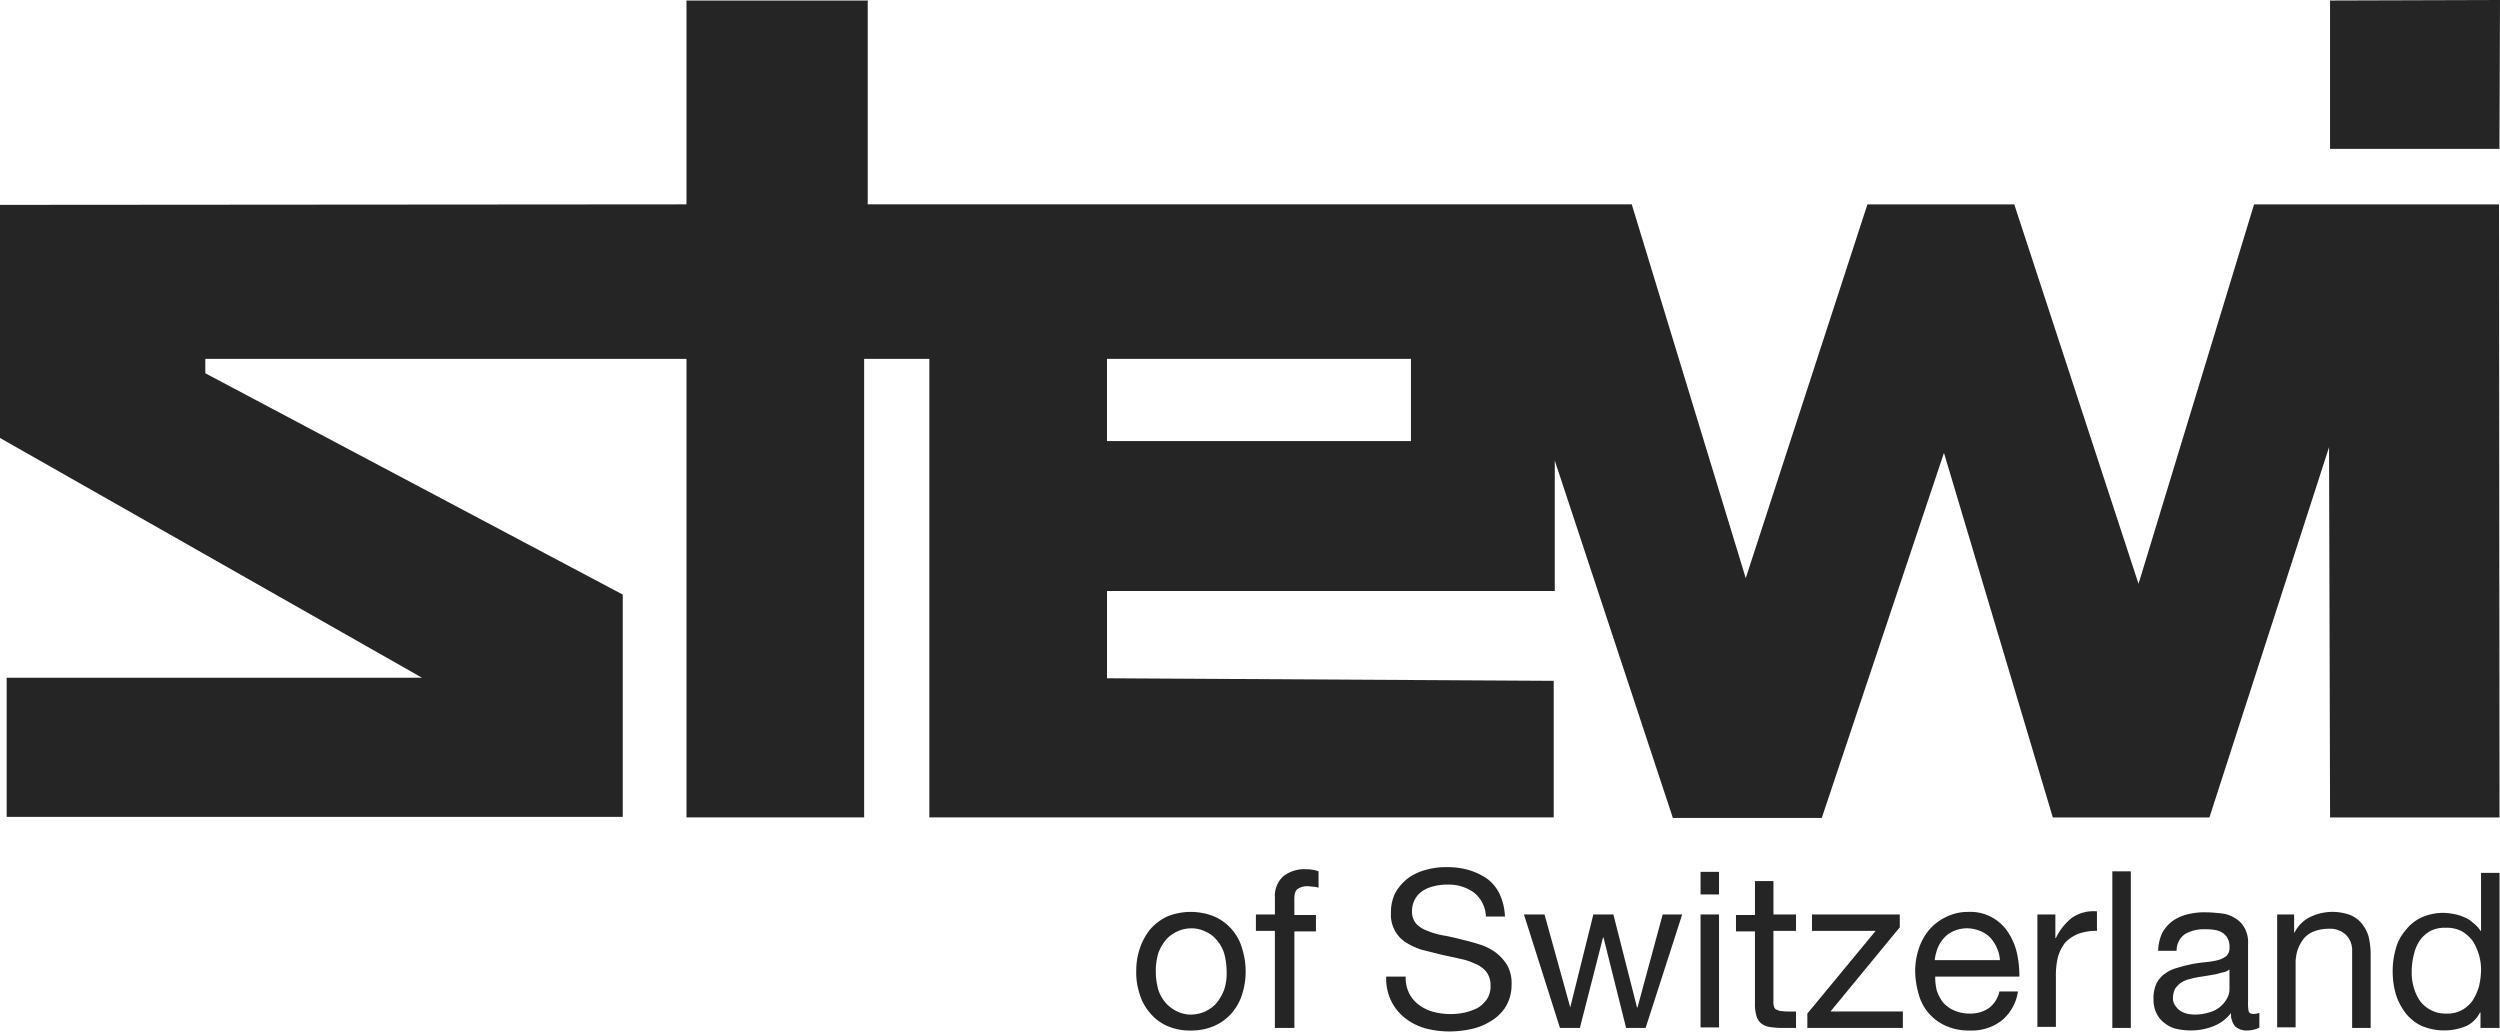
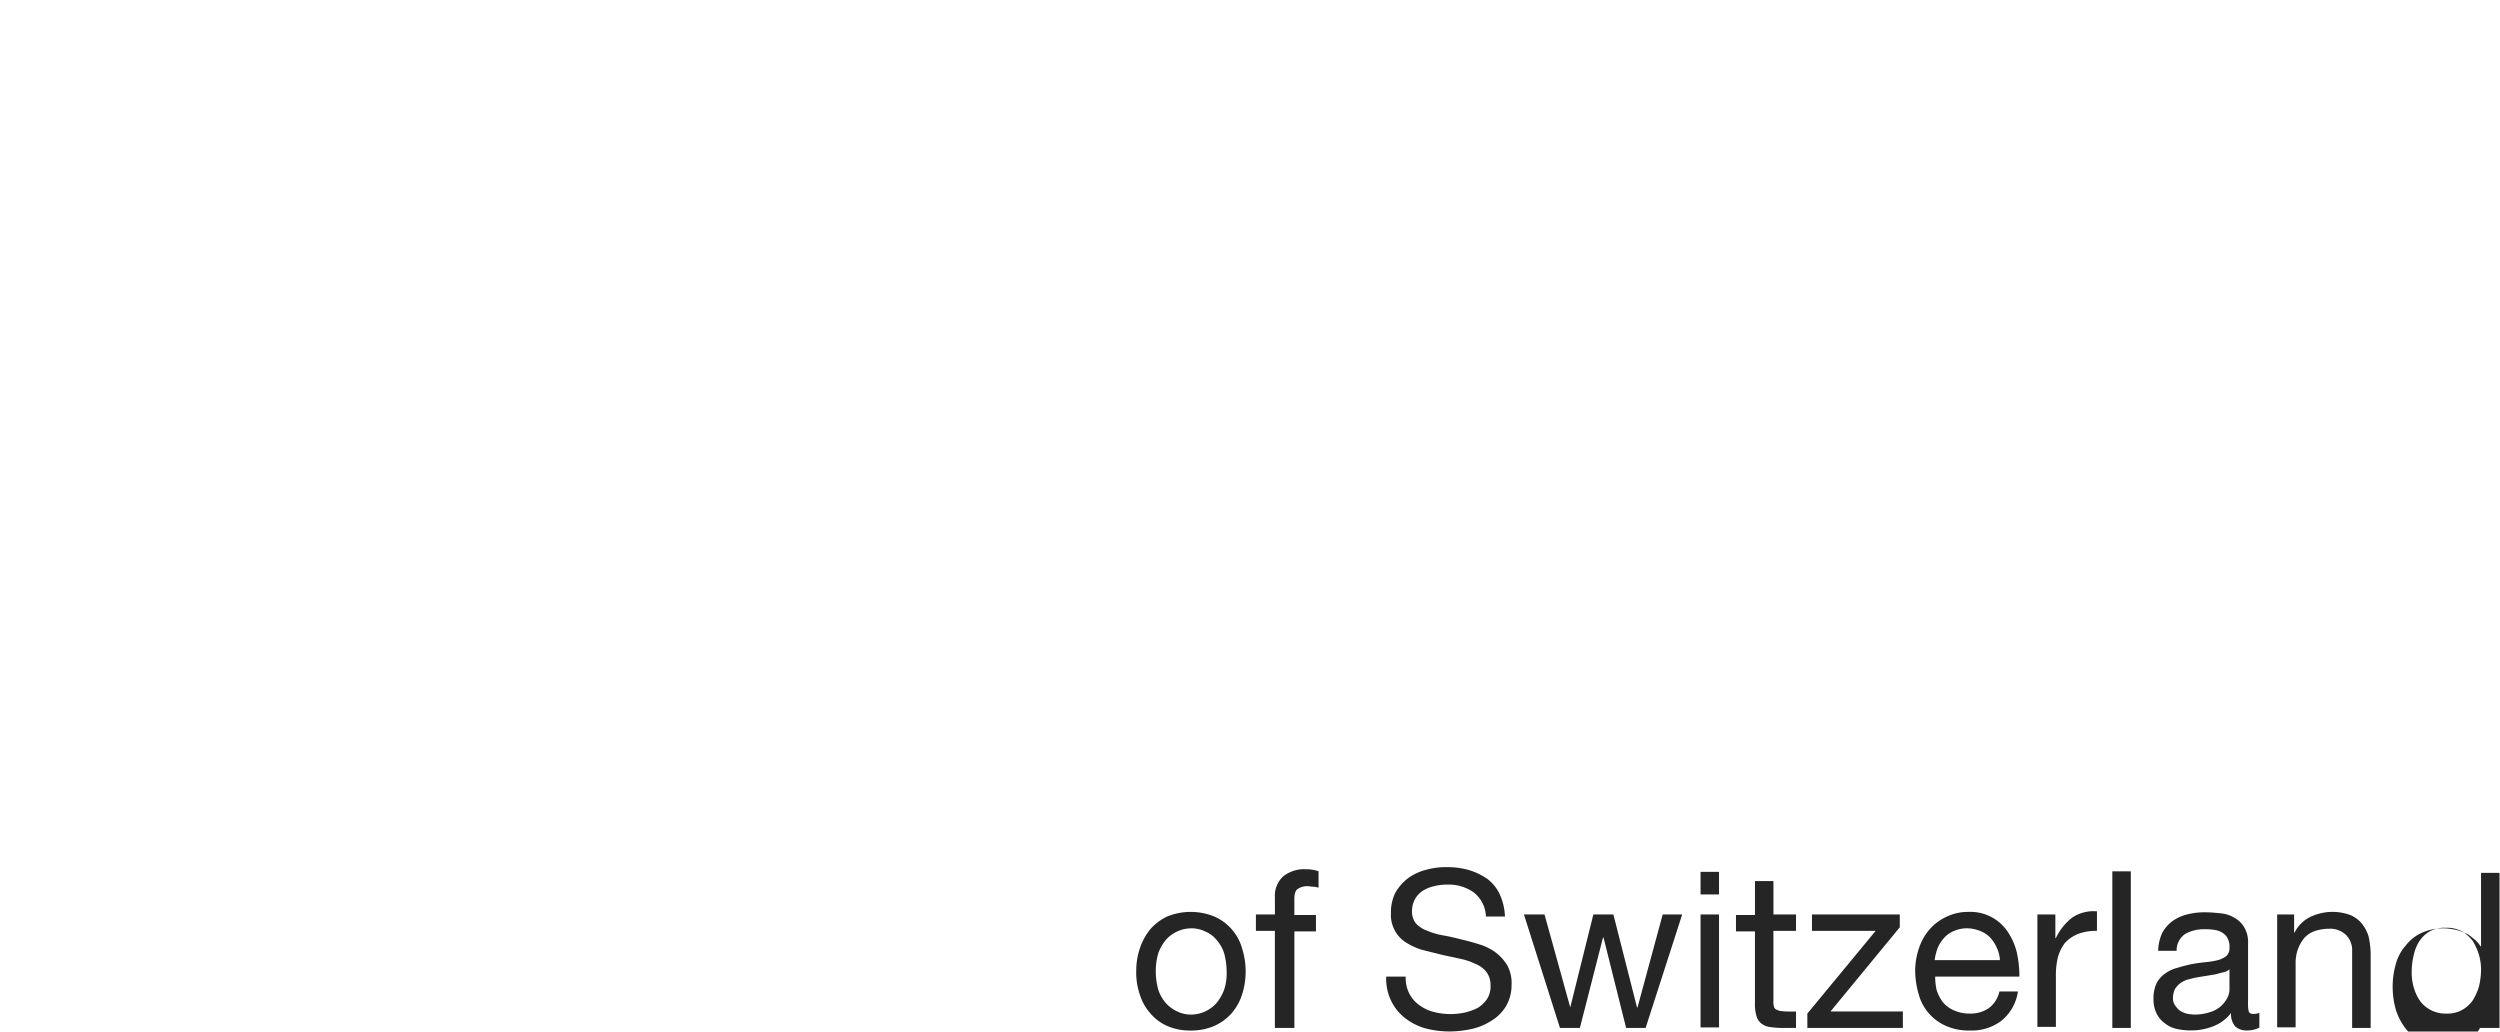
<svg xmlns="http://www.w3.org/2000/svg" id="stewi-logo-grey" width="145.725" height="60.127" viewBox="0 0 145.725 60.127">
-   <path id="Pfad_21" data-name="Pfad 21" d="M64.227,20.92H81.945v4.789H64.227V20.92ZM39.715.03V11.912L-.3,11.942V25.529L24.3,39.506H.089v8.111H36V34.658l-24.332-12.9V20.92H39.715V47.647H50.071V20.92h3.8V47.647H90.266V39.686l-26.038-.15V34.448h26.1v-7.6l6.884,20.831h8.679l7.123-21.28,6.345,21.25h9.128l6.973-21.579.06,21.579h9.877l-.03-35.735H131.089l-6.734,22.118-7.243-22.118h-8.56L101.459,33.7,94.815,11.912H50.28V.03Zm95.8,8.649h9.877L145.425,0l-9.907.03V8.679Z" transform="translate(0.3)" fill="#252525" fill-rule="evenodd" />
  <path id="Pfad_22" data-name="Pfad 22" d="M222.137,181.072a4.073,4.073,0,0,0,.15,1.077,2.215,2.215,0,0,0,.449.778,2.069,2.069,0,0,0,.658.479,1.782,1.782,0,0,0,.808.18,1.975,1.975,0,0,0,.808-.18,2.069,2.069,0,0,0,.658-.479,2.794,2.794,0,0,0,.449-.778,2.931,2.931,0,0,0,.15-1.077,4.073,4.073,0,0,0-.15-1.077,2.215,2.215,0,0,0-.449-.778,1.7,1.7,0,0,0-.658-.479,1.782,1.782,0,0,0-.808-.18,1.976,1.976,0,0,0-.808.18,2.069,2.069,0,0,0-.658.479,2.8,2.8,0,0,0-.449.778,3.742,3.742,0,0,0-.15,1.077Zm-1.137,0a3.97,3.97,0,0,1,.21-1.347,3.6,3.6,0,0,1,.6-1.107,3.083,3.083,0,0,1,.988-.748,3.653,3.653,0,0,1,2.753,0,2.881,2.881,0,0,1,1.616,1.856,4.434,4.434,0,0,1,0,2.694,3.138,3.138,0,0,1-.6,1.077,2.9,2.9,0,0,1-1.018.748,3.324,3.324,0,0,1-1.377.269,3.228,3.228,0,0,1-1.377-.269,2.707,2.707,0,0,1-.988-.748,2.936,2.936,0,0,1-.6-1.077,3.97,3.97,0,0,1-.21-1.347Z" transform="translate(-154.767 -124.446)" fill="#252525" />
  <path id="Pfad_23" data-name="Pfad 23" d="M245.407,172.891H244.3v-.958h1.107v-.988a1.538,1.538,0,0,1,.479-1.227,1.96,1.96,0,0,1,1.347-.419,1.717,1.717,0,0,1,.359.03,1.579,1.579,0,0,1,.359.09v.958a1.063,1.063,0,0,0-.3-.06c-.12,0-.21-.03-.3-.03a1.029,1.029,0,0,0-.6.15c-.15.09-.21.3-.21.6v.928H247.8v.958h-1.257v5.627h-1.137v-5.657Z" transform="translate(-171.093 -118.63)" fill="#252525" />
  <path id="Pfad_24" data-name="Pfad 24" d="M275.506,171.8a1.866,1.866,0,0,0-.718-1.437,2.527,2.527,0,0,0-1.556-.449,3.015,3.015,0,0,0-.748.09,2.173,2.173,0,0,0-.658.269,1.385,1.385,0,0,0-.449.479,1.457,1.457,0,0,0-.18.748,1.067,1.067,0,0,0,.239.688,1.66,1.66,0,0,0,.658.419,4.2,4.2,0,0,0,.928.269c.359.06.718.15,1.077.239s.718.18,1.077.3a3.024,3.024,0,0,1,.928.479,2.637,2.637,0,0,1,.658.748,2.162,2.162,0,0,1,.239,1.107,2.456,2.456,0,0,1-.329,1.257,2.493,2.493,0,0,1-.838.838,3.522,3.522,0,0,1-1.137.479,6.007,6.007,0,0,1-1.257.15A5.555,5.555,0,0,1,272,178.3a3.464,3.464,0,0,1-1.2-.6,2.869,2.869,0,0,1-.808-.988,3,3,0,0,1-.3-1.437h1.137a2.008,2.008,0,0,0,.21.988,1.886,1.886,0,0,0,.6.688,2.4,2.4,0,0,0,.838.389,3.918,3.918,0,0,0,1.8.03,3.185,3.185,0,0,0,.748-.269,1.739,1.739,0,0,0,.539-.509,1.354,1.354,0,0,0,.21-.808,1.268,1.268,0,0,0-.239-.778,1.569,1.569,0,0,0-.658-.479,3.755,3.755,0,0,0-.928-.3c-.359-.09-.718-.15-1.077-.239l-1.077-.269a3.785,3.785,0,0,1-.928-.419,1.819,1.819,0,0,1-.658-.688,1.876,1.876,0,0,1-.239-1.048,2.524,2.524,0,0,1,.269-1.2,2.85,2.85,0,0,1,.748-.838,3.05,3.05,0,0,1,1.047-.479,4.182,4.182,0,0,1,1.227-.15,4.314,4.314,0,0,1,1.287.18,3.787,3.787,0,0,1,1.048.509,2.39,2.39,0,0,1,.718.9,3.391,3.391,0,0,1,.3,1.287h-1.107Z" transform="translate(-188.891 -118.35)" fill="#252525" />
  <path id="Pfad_25" data-name="Pfad 25" d="M303.593,184.714h-1.137l-1.317-5.268h-.03l-1.347,5.268H298.6l-2.1-6.614h1.2l1.5,5.417h0l1.347-5.417h1.167l1.377,5.417h.03l1.467-5.417h1.137Z" transform="translate(-207.67 -124.796)" fill="#252525" />
  <path id="Pfad_26" data-name="Pfad 26" d="M331.977,171.117H330.9V169.8h1.077v1.317Zm-1.077,1.167h1.077v6.584H330.9v-6.584Z" transform="translate(-231.775 -118.98)" fill="#252525" />
  <path id="Pfad_27" data-name="Pfad 27" d="M339.985,173.545H341.3v.958h-1.317v4.1a.834.834,0,0,0,.03.3.275.275,0,0,0,.12.18,2.062,2.062,0,0,0,.239.09c.12,0,.239.03.419.03h.509v.958h-.838a4.965,4.965,0,0,1-.718-.06,1.013,1.013,0,0,1-.479-.21.851.851,0,0,1-.269-.419,2.417,2.417,0,0,1-.09-.748v-4.19H337.8v-.958h1.107V171.6h1.077v1.945Z" transform="translate(-236.61 -120.242)" fill="#252525" />
  <path id="Pfad_28" data-name="Pfad 28" d="M351.7,183.876l3.981-4.819h-3.711V178.1h5.118v.748l-4.04,4.908h4.22v.958H351.7Z" transform="translate(-246.35 -124.796)" fill="#252525" />
  <path id="Pfad_29" data-name="Pfad 29" d="M377.638,180.413a1.815,1.815,0,0,0-.18-.718,2.067,2.067,0,0,0-.389-.6,1.6,1.6,0,0,0-.6-.389,2.084,2.084,0,0,0-.748-.15,1.96,1.96,0,0,0-.748.15,1.6,1.6,0,0,0-.569.389,2.066,2.066,0,0,0-.389.6,3.156,3.156,0,0,0-.18.718Zm1.048,1.856a2.7,2.7,0,0,1-.958,1.676,2.861,2.861,0,0,1-1.856.569,3.227,3.227,0,0,1-1.377-.269,2.8,2.8,0,0,1-1.586-1.826,5.1,5.1,0,0,1-.21-1.377,4.157,4.157,0,0,1,.239-1.377,3.2,3.2,0,0,1,.629-1.077,3,3,0,0,1,.988-.718,2.83,2.83,0,0,1,1.227-.269,2.621,2.621,0,0,1,2.394,1.287,3.62,3.62,0,0,1,.479,1.227,6.357,6.357,0,0,1,.12,1.257h-4.908a3.338,3.338,0,0,0,.09.808,2.5,2.5,0,0,0,.359.688,1.785,1.785,0,0,0,.658.479,2.232,2.232,0,0,0,.928.18,1.868,1.868,0,0,0,1.107-.329,1.659,1.659,0,0,0,.6-.958h1.077Z" transform="translate(-261.064 -124.446)" fill="#252525" />
  <path id="Pfad_30" data-name="Pfad 30" d="M396.53,177.669h1.018v1.377h.03a3.313,3.313,0,0,1,.958-1.2,2.246,2.246,0,0,1,1.437-.359v1.137a3.067,3.067,0,0,0-1.107.18,2.21,2.21,0,0,0-.748.509,2.449,2.449,0,0,0-.419.838,4.426,4.426,0,0,0-.12,1.137v2.933H396.5v-6.554Z" transform="translate(-277.741 -124.365)" fill="#252525" />
  <path id="Pfad_31" data-name="Pfad 31" d="M411.1,169.7h1.077v9.128H411.1Z" transform="translate(-287.972 -118.91)" fill="#252525" />
  <path id="Pfad_32" data-name="Pfad 32" d="M425.3,184.4a1.5,1.5,0,0,1-.778.18.932.932,0,0,1-.658-.239,1.1,1.1,0,0,1-.239-.778,2.413,2.413,0,0,1-1.048.778,3.519,3.519,0,0,1-1.287.239,3.786,3.786,0,0,1-.838-.09,1.641,1.641,0,0,1-.688-.329,1.48,1.48,0,0,1-.479-.569,1.823,1.823,0,0,1-.18-.838,2.048,2.048,0,0,1,.18-.928,1.555,1.555,0,0,1,.509-.569,1.972,1.972,0,0,1,.718-.329,8.017,8.017,0,0,1,.808-.21c.3-.06.569-.09.838-.12a4.484,4.484,0,0,0,.718-.12,1.428,1.428,0,0,0,.479-.239.632.632,0,0,0,.18-.479,1.07,1.07,0,0,0-.12-.569.866.866,0,0,0-.329-.329,1.282,1.282,0,0,0-.479-.15,3.077,3.077,0,0,0-.509-.03,2.206,2.206,0,0,0-1.137.269,1.154,1.154,0,0,0-.509.988h-1.077a2.7,2.7,0,0,1,.239-1.048,2.214,2.214,0,0,1,.6-.688,2.561,2.561,0,0,1,.868-.389,4.018,4.018,0,0,1,1.047-.12c.3,0,.6.03.9.06a1.85,1.85,0,0,1,.808.269,1.483,1.483,0,0,1,.569.569,1.706,1.706,0,0,1,.21.928v3.352a2.764,2.764,0,0,0,.03.569c.03.12.12.18.3.18a1.544,1.544,0,0,0,.329-.06v.838Zm-1.766-3.382a.784.784,0,0,1-.389.18c-.15.03-.3.09-.479.12l-.539.09c-.18.03-.389.06-.539.09-.18.03-.359.09-.509.12a1.828,1.828,0,0,0-.419.21,1.569,1.569,0,0,0-.3.329,1.274,1.274,0,0,0-.12.509.721.721,0,0,0,.12.449,1.286,1.286,0,0,0,.269.3,1.548,1.548,0,0,0,.389.18,2.326,2.326,0,0,0,.479.06,2.87,2.87,0,0,0,.928-.15,1.632,1.632,0,0,0,.988-.838,1.026,1.026,0,0,0,.12-.479v-1.167Z" transform="translate(-293.577 -124.516)" fill="#252525" />
  <path id="Pfad_33" data-name="Pfad 33" d="M443.1,177.75h1.018V178.8h.03a2,2,0,0,1,.9-.9,3.009,3.009,0,0,1,2.335-.12,1.728,1.728,0,0,1,.688.509,2.23,2.23,0,0,1,.389.748,4.961,4.961,0,0,1,.12.988v4.34H447.5V179.9a1.264,1.264,0,0,0-.359-.958,1.335,1.335,0,0,0-.988-.359,2.5,2.5,0,0,0-.868.15,1.446,1.446,0,0,0-.6.419,2.323,2.323,0,0,0-.359.658,2.4,2.4,0,0,0-.12.808v3.711H443.13V177.75Z" transform="translate(-310.394 -124.446)" fill="#252525" />
-   <path id="Pfad_34" data-name="Pfad 34" d="M466.807,175.776a3.09,3.09,0,0,0,.12.9,2.674,2.674,0,0,0,.359.778,1.782,1.782,0,0,0,.629.539,1.808,1.808,0,0,0,.9.209,1.775,1.775,0,0,0,.928-.209,1.912,1.912,0,0,0,.629-.569,3.313,3.313,0,0,0,.359-.808,4.619,4.619,0,0,0,.12-.9,3.158,3.158,0,0,0-.12-.928,3.312,3.312,0,0,0-.359-.808,2.264,2.264,0,0,0-.629-.569,1.89,1.89,0,0,0-.958-.209,1.775,1.775,0,0,0-.928.209,1.813,1.813,0,0,0-.6.569,2.419,2.419,0,0,0-.329.808,4.031,4.031,0,0,0-.12.988Zm5.088,3.262h-1.077v-.9h-.03a1.7,1.7,0,0,1-.838.808,3.386,3.386,0,0,1-2.574-.03,2.564,2.564,0,0,1-.928-.748,3.528,3.528,0,0,1-.569-1.107,4.822,4.822,0,0,1-.18-1.317,4.667,4.667,0,0,1,.18-1.317,2.662,2.662,0,0,1,.569-1.077,2.507,2.507,0,0,1,.928-.748,3.044,3.044,0,0,1,1.317-.269,3.3,3.3,0,0,1,.539.06,2.281,2.281,0,0,1,.6.18,1.63,1.63,0,0,1,.539.329,1.714,1.714,0,0,1,.449.479h.03V170h1.077v9.039Z" transform="translate(-326.23 -119.121)" fill="#252525" />
+   <path id="Pfad_34" data-name="Pfad 34" d="M466.807,175.776a3.09,3.09,0,0,0,.12.9,2.674,2.674,0,0,0,.359.778,1.782,1.782,0,0,0,.629.539,1.808,1.808,0,0,0,.9.209,1.775,1.775,0,0,0,.928-.209,1.912,1.912,0,0,0,.629-.569,3.313,3.313,0,0,0,.359-.808,4.619,4.619,0,0,0,.12-.9,3.158,3.158,0,0,0-.12-.928,3.312,3.312,0,0,0-.359-.808,2.264,2.264,0,0,0-.629-.569,1.89,1.89,0,0,0-.958-.209,1.775,1.775,0,0,0-.928.209,1.813,1.813,0,0,0-.6.569,2.419,2.419,0,0,0-.329.808,4.031,4.031,0,0,0-.12.988Zm5.088,3.262h-1.077h-.03a1.7,1.7,0,0,1-.838.808,3.386,3.386,0,0,1-2.574-.03,2.564,2.564,0,0,1-.928-.748,3.528,3.528,0,0,1-.569-1.107,4.822,4.822,0,0,1-.18-1.317,4.667,4.667,0,0,1,.18-1.317,2.662,2.662,0,0,1,.569-1.077,2.507,2.507,0,0,1,.928-.748,3.044,3.044,0,0,1,1.317-.269,3.3,3.3,0,0,1,.539.06,2.281,2.281,0,0,1,.6.18,1.63,1.63,0,0,1,.539.329,1.714,1.714,0,0,1,.449.479h.03V170h1.077v9.039Z" transform="translate(-326.23 -119.121)" fill="#252525" />
</svg>